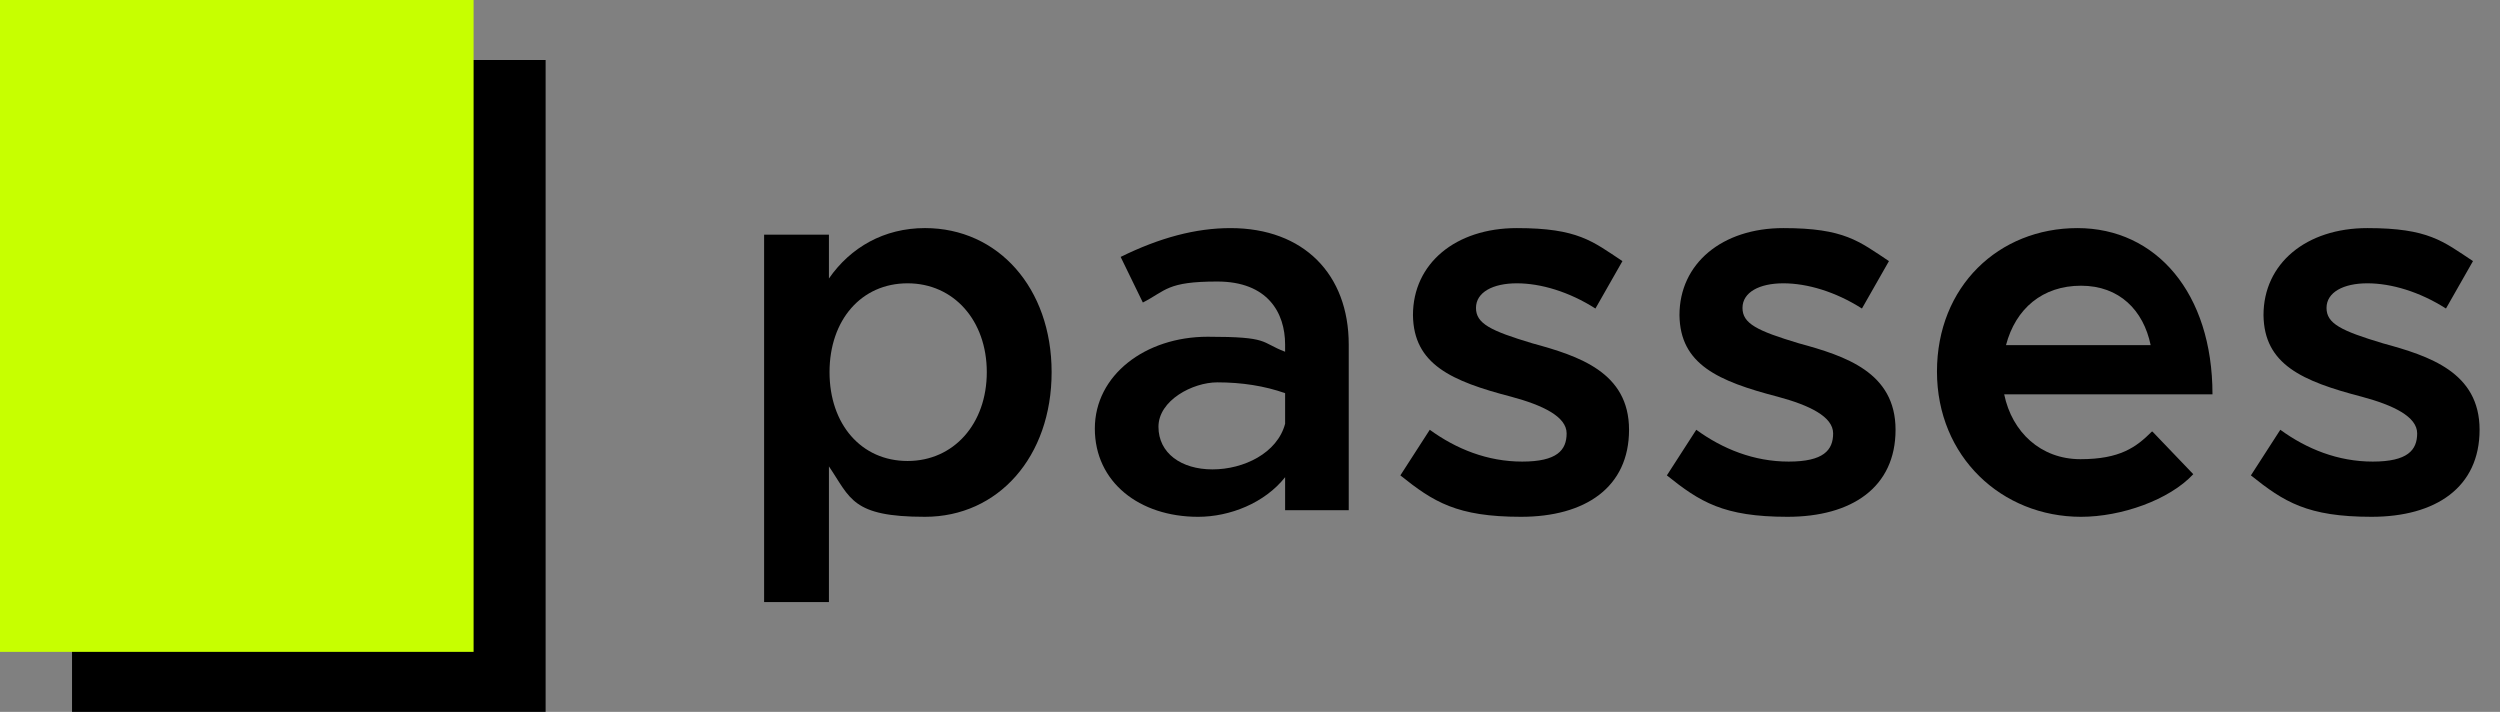
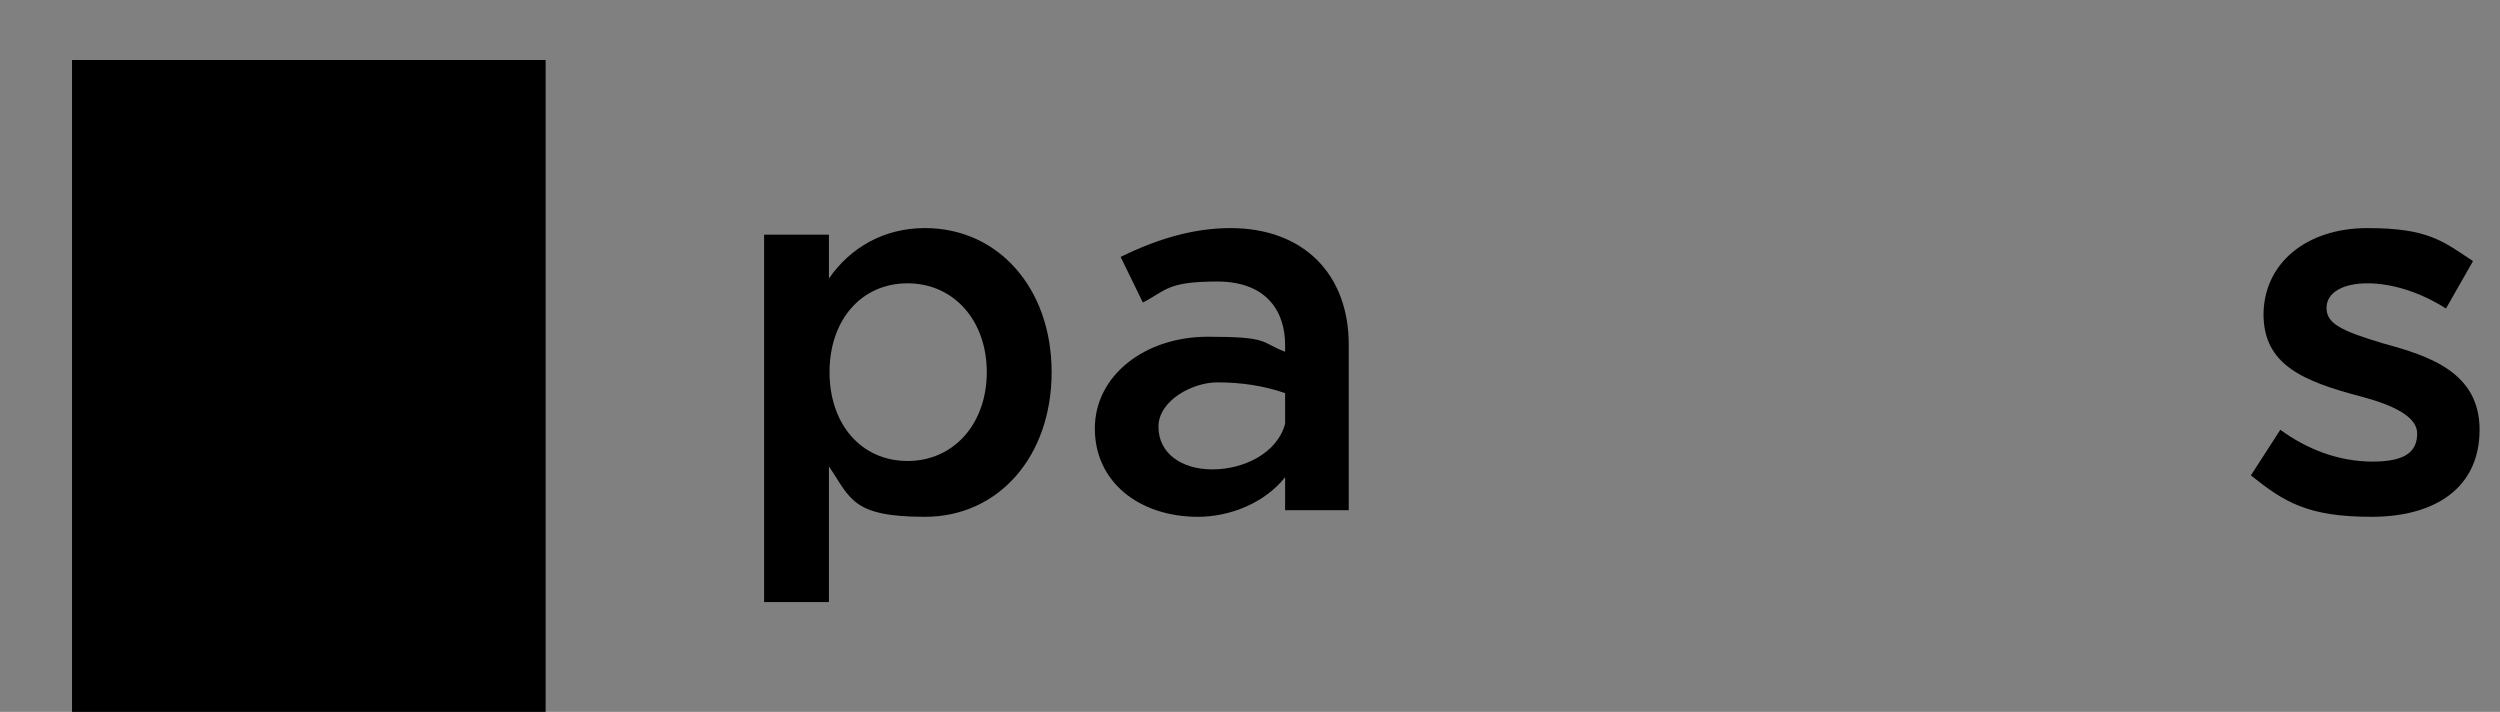
<svg xmlns="http://www.w3.org/2000/svg" id="_レイヤー_2" version="1.1" viewBox="0 0 416.5 118.6">
  <rect x="0" y="0" width="416.5" height="118.6" fill="#808080" stroke="none" />
  <defs>
    <style>
      .st0 {
        fill: #c7ff00;
      }

      .st1 {
        isolation: isolate;
      }
    </style>
  </defs>
  <g id="_レイヤー_1-2">
    <g>
      <g>
        <rect x="12" y="10" width="78.9" height="108.6" />
-         <rect class="st0" width="78.9" height="108.6" />
      </g>
      <g class="st1">
        <g class="st1">
          <path d="M175.2,62c0,14.1-8.9,24.1-21.1,24.1s-12.4-3.1-16-8.4v22.6h-10.8v-61.2h10.8v7.3c3.6-5.2,9.2-8.4,16-8.4,12.2,0,21.1,10,21.1,24ZM164.4,62c0-8.6-5.5-14.8-13.2-14.8s-13,6.1-13,14.8,5.3,14.8,13,14.8,13.2-6.2,13.2-14.8Z" />
          <path d="M224.7,57.4v27.6h-10.6v-5.5c-3.4,4.3-9.2,6.6-14.5,6.6-9.8,0-17.2-5.8-17.2-14.7s8.4-15.3,18.8-15.3,8.7.9,12.9,2.5v-1.2c0-5.3-2.9-10.5-11.3-10.5s-8.5,1.5-12.4,3.5l-3.7-7.6c6.5-3.2,12.5-4.8,18.3-4.8,12.2,0,19.7,7.7,19.7,19.4ZM214.1,70.7v-5.2c-3.4-1.2-7.2-1.8-11.3-1.8s-9.8,3-9.8,7.4,3.8,7.1,9,7.1,10.8-2.7,12.1-7.6Z" />
-           <path d="M233.3,79.2l4.9-7.6c4.4,3.2,9.6,5.3,15.4,5.3s7.4-1.9,7.4-4.7-4-4.7-9.2-6.1c-10-2.6-16.3-5.4-16.4-13.6,0-8.6,7.1-14.5,17.3-14.5s12.6,2.2,17.6,5.5l-4.5,7.9c-4.4-2.8-9.1-4.2-13.1-4.2s-6.8,1.5-6.8,4.1,2.4,3.8,9.4,5.9c7.7,2.1,16.1,4.8,16.1,14.4s-7.3,14.5-18,14.5-14.6-2.5-20.1-6.9Z" />
-           <path d="M277.7,79.2l4.9-7.6c4.4,3.2,9.6,5.3,15.4,5.3s7.4-1.9,7.4-4.7-4-4.7-9.2-6.1c-10-2.6-16.3-5.4-16.4-13.6,0-8.6,7.1-14.5,17.3-14.5s12.6,2.2,17.6,5.5l-4.5,7.9c-4.4-2.8-9.1-4.2-13.1-4.2s-6.8,1.5-6.8,4.1,2.4,3.8,9.4,5.9c7.7,2.1,16.1,4.8,16.1,14.4s-7.3,14.5-18,14.5-14.6-2.5-20.1-6.9Z" />
-           <path d="M358.6,71.9l6.8,7.1c-4,4.3-12,7.1-18.7,7.1-13.2,0-24-10-24-24.2s10.3-23.9,23.4-23.9,22.5,10.8,22.5,27.7h-34.7c1.3,6.3,6.1,10.8,12.7,10.8s9.3-2,11.9-4.6ZM334.1,57.5h24.2c-1.2-5.8-5.2-9.9-11.6-9.9s-10.9,3.8-12.5,9.9Z" />
          <path d="M375,79.2l4.9-7.6c4.4,3.2,9.6,5.3,15.4,5.3s7.4-1.9,7.4-4.7-4-4.7-9.2-6.1c-10-2.6-16.3-5.4-16.4-13.6,0-8.6,7.1-14.5,17.3-14.5s12.6,2.2,17.6,5.5l-4.5,7.9c-4.4-2.8-9.1-4.2-13.1-4.2s-6.8,1.5-6.8,4.1,2.4,3.8,9.4,5.9c7.7,2.1,16.1,4.8,16.1,14.4s-7.3,14.5-18,14.5-14.6-2.5-20.1-6.9Z" />
        </g>
      </g>
    </g>
  </g>
</svg>